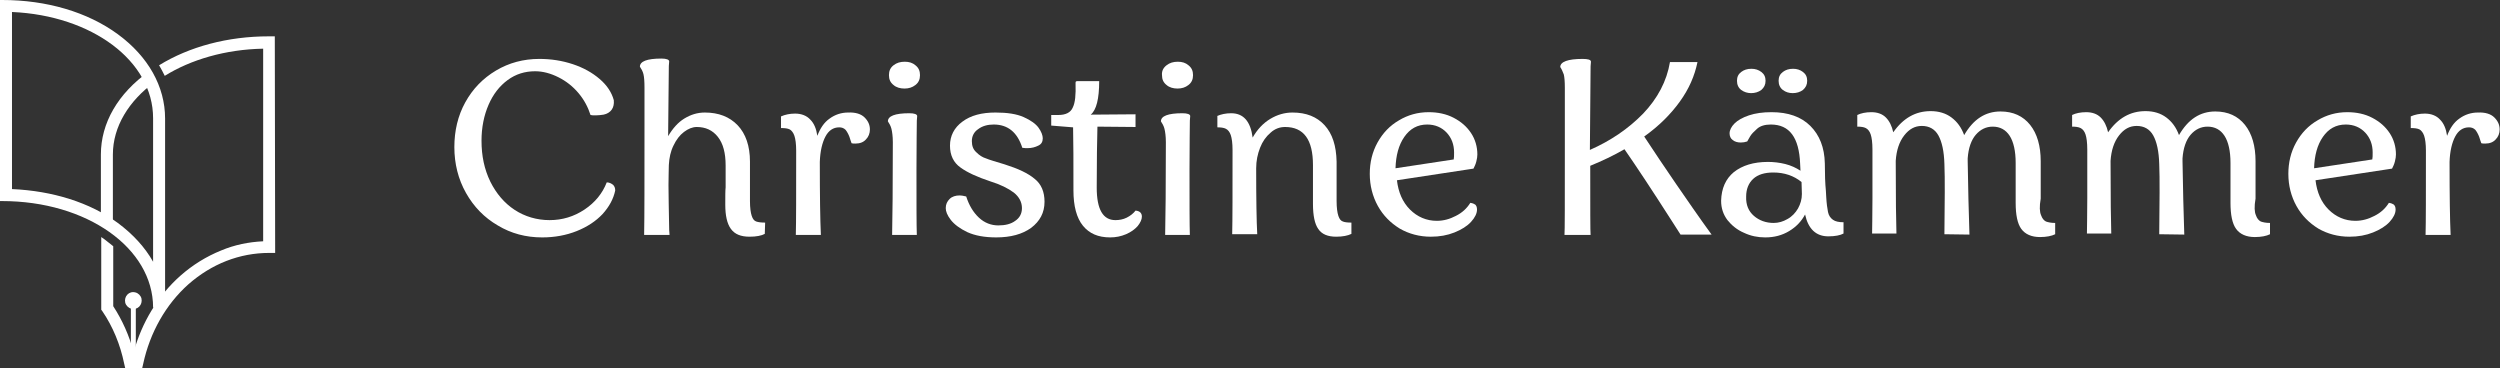
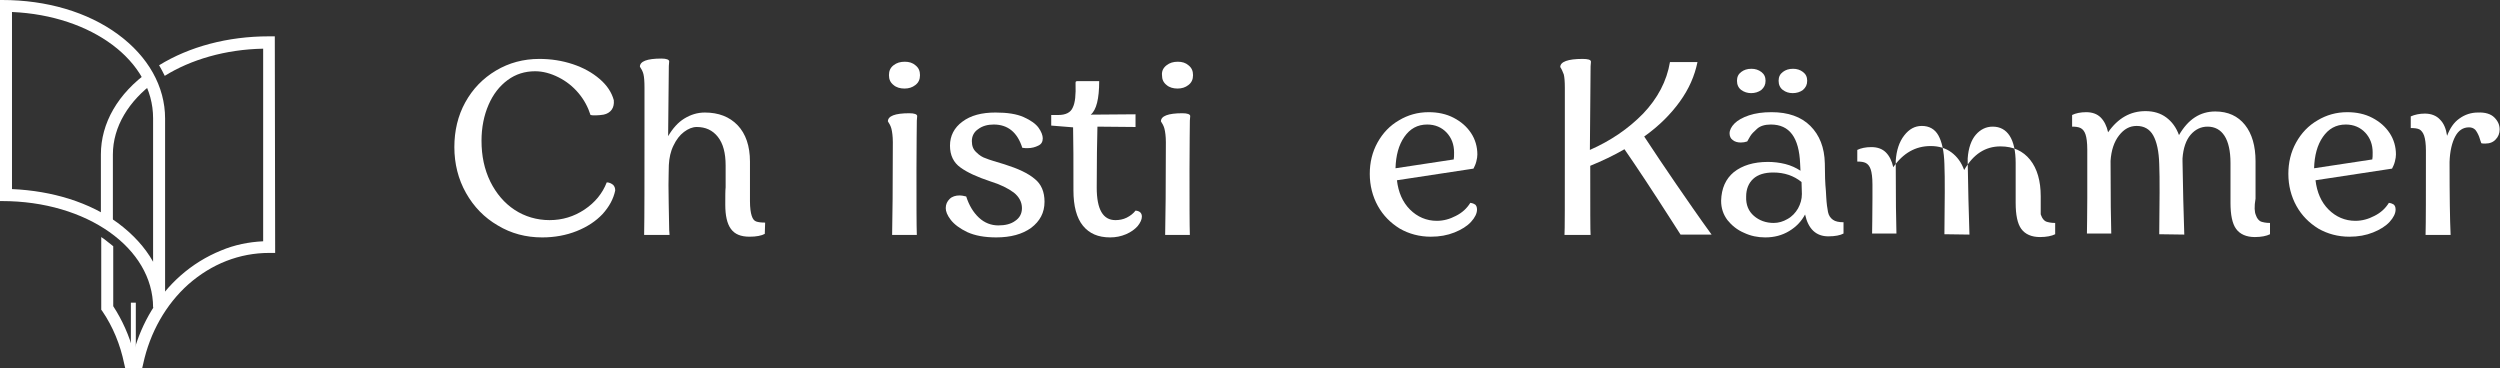
<svg xmlns="http://www.w3.org/2000/svg" version="1.1" id="Ebene_1" x="0px" y="0px" viewBox="0 0 708.7 104.4" enable-background="new 0 0 708.7 104.4" xml:space="preserve">
  <rect x="0" y="0" width="708.7" height="104.4" fill="#333333" stroke="none" />
  <g id="Name_1_">
    <path fill="#FFFFFF" d="M707.1,33.3c1,1,1.5,2.1,1.5,3.4c0,1.1-0.4,2.1-1.1,2.8c-0.7,0.8-1.7,1.2-3,1.2c-0.5,0-0.8,0-1.1-0.1   c-0.1-0.4-0.4-1-0.6-1.8c-0.3-0.8-0.7-1.5-1.1-2c-0.5-0.5-1.1-0.7-1.8-0.7c-1.7,0-3,0.9-3.9,2.6c-0.9,1.7-1.5,4.1-1.6,7.2   c0,9.5,0.1,16.4,0.3,20.7h-7.1c0.1-3.7,0.1-11.7,0.1-23.9c0-1.9-0.2-3.3-0.5-4.2c-0.3-0.9-0.8-1.5-1.3-1.8   c-0.6-0.3-1.4-0.4-2.5-0.4v-3.3c1.1-0.5,2.5-0.8,4-0.8c1.8,0,3.3,0.6,4.3,1.7c1.1,1.1,1.7,2.6,2,4.6c0.8-2.1,1.9-3.8,3.5-4.9   c1.5-1.1,3.3-1.7,5.2-1.7C704.5,31.8,706.1,32.3,707.1,33.3z" />
    <path fill="#FFFFFF" d="M650.9,40.4c1.5-2.7,3.5-4.8,6.1-6.3c2.5-1.5,5.3-2.3,8.4-2.3c2.6,0,5,0.5,7.1,1.6c2.1,1.1,3.7,2.5,4.9,4.3   c1.2,1.8,1.8,3.9,1.8,6.1c0,0.6-0.1,1.2-0.3,2c-0.2,0.8-0.5,1.4-0.8,2l-21.7,3.3c0.4,3.4,1.6,6.2,3.7,8.3c2.1,2.1,4.7,3.2,7.6,3.2   c1.9,0,3.7-0.5,5.4-1.4c1.8-0.9,3.1-2.1,4.1-3.7c0.7,0.1,1.1,0.3,1.4,0.5c0.3,0.3,0.5,0.7,0.5,1.4c0,1.1-0.6,2.3-1.7,3.5   c-1.1,1.2-2.7,2.2-4.7,3c-2,0.8-4.2,1.2-6.7,1.2c-3.2,0-6.2-0.8-8.8-2.3c-2.6-1.6-4.7-3.7-6.2-6.4c-1.5-2.7-2.3-5.8-2.3-9.1   C648.7,46.1,649.4,43.1,650.9,40.4z M672.5,45.2c0.1-0.5,0.1-1.1,0.1-2c0-2.2-0.7-4.1-2.1-5.6c-1.4-1.5-3.3-2.3-5.5-2.3   c-2.8,0-4.9,1.2-6.5,3.5c-1.6,2.3-2.4,5.3-2.5,8.9L672.5,45.2z" />
    <path fill="#FFFFFF" d="M639.5,61c0.3,0.9,0.8,1.5,1.4,1.8c0.6,0.2,1.4,0.4,2.6,0.4v3.2c-1,0.5-2.5,0.8-4.3,0.8   c-2.4,0-4.2-0.8-5.3-2.3c-1.1-1.5-1.6-4-1.6-7.4V46.2c0-3.4-0.6-6-1.7-7.7c-1.1-1.7-2.7-2.6-4.8-2.6c-1.9,0-3.5,0.8-4.8,2.3   c-1.3,1.5-2.1,3.8-2.3,6.7v0.8c0.1,7.5,0.3,14.4,0.5,20.8l-7.1-0.1l0.1-11.8c0-3.3,0-6-0.1-8.1c-0.1-3.6-0.7-6.3-1.7-8.1   c-1-1.8-2.6-2.7-4.7-2.7c-2,0-3.6,0.9-5,2.7c-1.4,1.8-2.2,4.2-2.4,7.2c0,10.6,0.1,17.5,0.2,20.6h-6.9c0-1.4,0.1-4.8,0.1-10   c0-3.9,0-7.2,0-9.9c0-2.7,0-4,0-3.9c0-2-0.2-3.4-0.5-4.3c-0.3-0.9-0.8-1.5-1.4-1.8c-0.6-0.3-1.4-0.4-2.4-0.4v-3.3   c1-0.5,2.4-0.8,4-0.8c1.7,0,3.1,0.5,4.1,1.5c1,1,1.7,2.4,2.1,4.2c2.8-4,6.3-6,10.6-6c2.3,0,4.3,0.6,5.9,1.8c1.6,1.2,2.8,2.8,3.6,5   c2.6-4.5,6-6.7,10.3-6.7c3.6,0,6.4,1.3,8.4,3.8c2,2.5,3,6,3,10.3v10.6C639,58.6,639.1,60.1,639.5,61z" />
-     <path fill="#FFFFFF" d="M578.6,61c0.3,0.9,0.8,1.5,1.4,1.8c0.6,0.2,1.4,0.4,2.6,0.4v3.2c-1,0.5-2.5,0.8-4.3,0.8   c-2.4,0-4.2-0.8-5.3-2.3c-1.1-1.5-1.6-4-1.6-7.4V46.2c0-3.4-0.6-6-1.7-7.7c-1.1-1.7-2.7-2.6-4.8-2.6c-1.9,0-3.5,0.8-4.8,2.3   c-1.3,1.5-2.1,3.8-2.3,6.7v0.8c0.1,7.5,0.3,14.4,0.5,20.8l-7.1-0.1l0.1-11.8c0-3.3,0-6-0.1-8.1c-0.1-3.6-0.7-6.3-1.7-8.1   c-1-1.8-2.6-2.7-4.7-2.7c-2,0-3.6,0.9-5,2.7c-1.4,1.8-2.2,4.2-2.4,7.2c0,10.6,0.1,17.5,0.2,20.6h-6.9c0-1.4,0.1-4.8,0.1-10   c0-3.9,0-7.2,0-9.9c0-2.7,0-4,0-3.9c0-2-0.2-3.4-0.5-4.3c-0.3-0.9-0.8-1.5-1.4-1.8c-0.6-0.3-1.4-0.4-2.4-0.4v-3.3   c1-0.5,2.4-0.8,4-0.8c1.7,0,3.1,0.5,4.1,1.5c1,1,1.7,2.4,2.1,4.2c2.8-4,6.3-6,10.6-6c2.3,0,4.3,0.6,5.9,1.8c1.6,1.2,2.8,2.8,3.6,5   c2.6-4.5,6-6.7,10.3-6.7c3.6,0,6.4,1.3,8.4,3.8c2,2.5,3,6,3,10.3v10.6C578.1,58.6,578.2,60.1,578.6,61z" />
+     <path fill="#FFFFFF" d="M578.6,61c0.3,0.9,0.8,1.5,1.4,1.8c0.6,0.2,1.4,0.4,2.6,0.4v3.2c-1,0.5-2.5,0.8-4.3,0.8   c-2.4,0-4.2-0.8-5.3-2.3c-1.1-1.5-1.6-4-1.6-7.4V46.2c0-3.4-0.6-6-1.7-7.7c-1.1-1.7-2.7-2.6-4.8-2.6c-1.9,0-3.5,0.8-4.8,2.3   c-1.3,1.5-2.1,3.8-2.3,6.7v0.8c0.1,7.5,0.3,14.4,0.5,20.8l-7.1-0.1l0.1-11.8c0-3.3,0-6-0.1-8.1c-0.1-3.6-0.7-6.3-1.7-8.1   c-1-1.8-2.6-2.7-4.7-2.7c-2,0-3.6,0.9-5,2.7c-1.4,1.8-2.2,4.2-2.4,7.2c0,10.6,0.1,17.5,0.2,20.6h-6.9c0-1.4,0.1-4.8,0.1-10   c0-2.7,0-4,0-3.9c0-2-0.2-3.4-0.5-4.3c-0.3-0.9-0.8-1.5-1.4-1.8c-0.6-0.3-1.4-0.4-2.4-0.4v-3.3   c1-0.5,2.4-0.8,4-0.8c1.7,0,3.1,0.5,4.1,1.5c1,1,1.7,2.4,2.1,4.2c2.8-4,6.3-6,10.6-6c2.3,0,4.3,0.6,5.9,1.8c1.6,1.2,2.8,2.8,3.6,5   c2.6-4.5,6-6.7,10.3-6.7c3.6,0,6.4,1.3,8.4,3.8c2,2.5,3,6,3,10.3v10.6C578.1,58.6,578.2,60.1,578.6,61z" />
    <path fill="#FFFFFF" d="M491.5,48.8c2.4-1.9,5.6-2.9,9.7-2.9c1.6,0,3.3,0.2,4.9,0.6c1.6,0.4,3.1,1.1,4.3,1.9l-0.1-2   c-0.3-7.4-3-11.1-8.3-11.1c-1.7,0-3,0.4-3.9,1.2c-0.9,0.8-1.6,1.5-2,2.2c-0.4,0.7-0.7,1.2-0.8,1.4c-0.6,0.2-1.2,0.3-1.8,0.3   c-0.9,0-1.7-0.2-2.3-0.7c-0.6-0.4-0.9-1.1-0.9-1.9c0-0.9,0.5-1.9,1.4-2.8c0.9-0.9,2.3-1.7,4.1-2.3c1.8-0.6,3.9-0.9,6.4-0.9   c4.7,0,8.4,1.3,11,3.9c2.6,2.6,4,6.1,4.1,10.6c0,3.2,0.1,5.8,0.3,7.8l0.1,1.8c0.1,1.8,0.3,3.2,0.5,4.2c0.2,1,0.7,1.7,1.4,2.2   c0.7,0.5,1.7,0.7,3,0.7v3.2c-0.9,0.5-2.4,0.8-4.3,0.8c-3.5,0-5.7-2.1-6.6-6.2c-1,1.9-2.5,3.5-4.5,4.7c-2,1.2-4.2,1.8-6.8,1.8   c-2.1,0-4.1-0.4-6-1.3c-1.9-0.8-3.5-2.1-4.7-3.6c-1.2-1.6-1.8-3.4-1.8-5.5C488,53.4,489.2,50.7,491.5,48.8z M493.6,25.5   c-0.8-0.6-1.2-1.5-1.2-2.6c0-1.1,0.4-1.9,1.2-2.5c0.8-0.6,1.7-0.9,2.9-0.9c1.1,0,2,0.3,2.8,0.9c0.8,0.6,1.2,1.4,1.2,2.5   c0,1.1-0.4,1.9-1.2,2.6c-0.8,0.6-1.8,0.9-2.9,0.9C495.4,26.4,494.4,26.1,493.6,25.5z M497.2,61.2c1.5,1.3,3.4,2,5.6,2   c1.4,0,2.7-0.4,3.9-1.1c1.3-0.7,2.3-1.8,3-3c0.7-1.3,1.1-2.6,1.1-4.1l-0.1-3.4c-2.2-1.8-4.9-2.7-8-2.7c-2.5,0-4.4,0.6-5.7,1.8   c-1.3,1.2-2,2.9-2,5C494.9,58.1,495.7,59.9,497.2,61.2z M505.4,25.5c-0.8-0.6-1.2-1.5-1.2-2.6c0-1.1,0.4-1.9,1.2-2.5   c0.8-0.6,1.7-0.9,2.9-0.9c1.1,0,2,0.3,2.8,0.9c0.8,0.6,1.2,1.4,1.2,2.5c0,1.1-0.4,1.9-1.2,2.6c-0.8,0.6-1.8,0.9-2.9,0.9   S506.2,26.1,505.4,25.5z" />
    <path fill="#FFFFFF" d="M475.1,52.1c-3.1-4.5-6.1-9-9-13.4c4.2-3,7.5-6.3,10.1-9.9c2.6-3.6,4.2-7.3,5-11.2h-7.8   c-0.9,5.4-3.5,10.3-7.6,14.6c-4.2,4.3-9.2,7.7-15.1,10.3c0-0.1,0.2-23.7,0.2-23.7l0.1-1.3c0-0.6-0.9-0.8-2.4-0.8   c-4.1,0-6.3,0.8-6.3,2.3c0.4,0.6,0.7,1.3,1,2.1c0.2,0.8,0.3,2.1,0.3,3.8c0,0,0,14.7,0,17.2c0,15.3,0,23.5-0.1,24.5h7.4   c-0.1-0.9-0.1-7.5-0.1-19.6c3.4-1.4,6.6-2.9,9.7-4.7c3.4,4.9,7.9,11.7,13.4,20.3l2.5,3.9h8.8C481.5,61.4,478.2,56.6,475.1,52.1z" />
    <path fill="#FFFFFF" d="M390.5,40.4c1.5-2.7,3.5-4.8,6.1-6.3c2.5-1.5,5.3-2.3,8.4-2.3c2.6,0,5,0.5,7.1,1.6c2.1,1.1,3.7,2.5,4.9,4.3   c1.2,1.8,1.8,3.9,1.8,6.1c0,0.6-0.1,1.2-0.3,2c-0.2,0.8-0.5,1.4-0.8,2l-21.7,3.3c0.4,3.4,1.6,6.2,3.7,8.3c2.1,2.1,4.7,3.2,7.6,3.2   c1.9,0,3.7-0.5,5.4-1.4c1.8-0.9,3.1-2.1,4.1-3.7c0.7,0.1,1.1,0.3,1.4,0.5c0.3,0.3,0.5,0.7,0.5,1.4c0,1.1-0.6,2.3-1.7,3.5   c-1.1,1.2-2.7,2.2-4.7,3c-2,0.8-4.2,1.2-6.7,1.2c-3.2,0-6.2-0.8-8.8-2.3c-2.6-1.6-4.7-3.7-6.2-6.4c-1.5-2.7-2.3-5.8-2.3-9.1   C388.3,46.1,389,43.1,390.5,40.4z M412.1,45.2c0.1-0.5,0.1-1.1,0.1-2c0-2.2-0.7-4.1-2.1-5.6c-1.4-1.5-3.3-2.3-5.5-2.3   c-2.8,0-4.9,1.2-6.5,3.5c-1.6,2.3-2.4,5.3-2.5,8.9L412.1,45.2z" />
-     <path fill="#FFFFFF" d="M345,32.9c1.1-0.5,2.5-0.8,4-0.8c3.5,0,5.5,2.3,6.1,6.9c1.3-2.3,3-4.1,5-5.3c2-1.2,4.1-1.8,6.3-1.8   c3.9,0,6.9,1.2,9.1,3.6c2.2,2.4,3.3,5.8,3.4,10.3V57c0,1.9,0.2,3.3,0.5,4.2c0.3,0.9,0.7,1.4,1.3,1.6c0.5,0.2,1.3,0.3,2.4,0.3v3.2   c-1,0.5-2.5,0.8-4.3,0.8c-2.4,0-4.1-0.7-5.1-2.2c-1-1.4-1.5-3.8-1.5-7.1V46.8c0-7.2-2.6-10.8-7.9-10.8c-1.5,0-2.9,0.5-4.1,1.6   c-1.3,1.1-2.3,2.5-3,4.3c-0.7,1.8-1.1,3.7-1.1,5.8c0,8.7,0.1,15,0.3,18.7h-7.1c0.1-3.9,0.1-11.9,0.1-23.9c0-1.9-0.2-3.3-0.5-4.2   c-0.3-0.9-0.8-1.5-1.4-1.8c-0.6-0.3-1.4-0.4-2.4-0.4V32.9z" />
    <path fill="#FFFFFF" d="M330.3,66.5c0.1-4.6,0.2-13.4,0.2-26.2c0-1.7-0.2-3-0.4-3.8c-0.2-0.8-0.6-1.5-1-2.1c0-1.5,2-2.3,6.1-2.3   c1.4,0,2.2,0.3,2.2,0.8l-0.1,1.3c0,1.9-0.1,6.5-0.1,13.9c0,9.6,0,15.8,0.1,18.5H330.3z M330.7,18.5c0.9-0.7,1.9-1,3.2-1   c1.2,0,2.2,0.3,3,1c0.9,0.7,1.3,1.6,1.3,2.8c0,1.2-0.4,2.1-1.3,2.8c-0.9,0.7-1.9,1-3.1,1c-1.2,0-2.3-0.3-3.1-1   c-0.9-0.7-1.3-1.6-1.3-2.8C329.3,20.1,329.8,19.2,330.7,18.5z" />
    <path fill="#FFFFFF" d="M323.7,61.4c0,0.8-0.4,1.7-1.2,2.7c-0.8,0.9-1.9,1.7-3.3,2.3c-1.4,0.6-2.9,0.9-4.5,0.9   c-3.4,0-5.9-1.1-7.7-3.3c-1.8-2.2-2.7-5.6-2.7-10c0-8,0-13.9-0.1-17.9l-6.2-0.5v-3h2c2.1,0,3.5-0.7,4.1-2.1   c0.7-1.4,0.9-3.6,0.8-6.9c0-0.2,0-0.4,0.1-0.5c0.1-0.1,0.3-0.1,0.6-0.1h6c0,5-0.8,8.2-2.4,9.5l12.7-0.1V36l-10.8-0.1   c-0.1,3.9-0.2,9.7-0.2,17.3c0,6.2,1.8,9.2,5.3,9.2c1.1,0,2.2-0.2,3.2-0.7c1-0.5,1.9-1.2,2.5-2C323.1,59.8,323.7,60.4,323.7,61.4z" />
    <path fill="#FFFFFF" d="M274.2,65.8c-2.1-1-3.7-2.2-4.7-3.5c-1-1.3-1.4-2.4-1.4-3.3c0-1.1,0.4-1.9,1.1-2.6c0.7-0.7,1.7-1,2.9-1   c0.4,0,1,0.1,1.8,0.3c0.8,2.5,2,4.5,3.6,6c1.6,1.5,3.5,2.2,5.5,2.2c2,0,3.6-0.4,4.8-1.3c1.2-0.8,1.9-2,1.9-3.6   c0-1.7-0.8-3.2-2.3-4.4c-1.6-1.2-3.8-2.3-6.7-3.2c-3.6-1.2-6.5-2.5-8.4-3.9c-2-1.4-3-3.5-3-6.2c0-2.8,1.2-5.1,3.5-6.8   c2.4-1.8,5.5-2.6,9.4-2.6c3.3,0,6,0.4,8,1.3c2,0.9,3.4,1.9,4.2,3c0.8,1.1,1.2,2.2,1.2,3c0,1-0.4,1.7-1.3,2.1   c-0.8,0.4-1.8,0.7-3,0.7c-0.4,0-0.9,0-1.5-0.1c-1.4-4.4-4.1-6.6-8.1-6.6c-1.7,0-3.2,0.4-4.4,1.3c-1.2,0.8-1.8,2-1.8,3.4   c0,1.4,0.4,2.4,1.3,3.2c0.8,0.8,1.7,1.4,2.7,1.7c0.9,0.4,2.7,0.9,5.3,1.7c3.8,1.2,6.6,2.5,8.5,4.1c1.9,1.5,2.8,3.7,2.8,6.5   c0,3.1-1.3,5.5-3.8,7.4c-2.5,1.8-5.8,2.7-9.9,2.7C279.1,67.3,276.4,66.8,274.2,65.8z" />
    <path fill="#FFFFFF" d="M252.9,66.5c0.1-4.6,0.2-13.4,0.2-26.2c0-1.7-0.2-3-0.4-3.8c-0.2-0.8-0.6-1.5-1-2.1c0-1.5,2-2.3,6.1-2.3   c1.4,0,2.2,0.3,2.2,0.8l-0.1,1.3c0,1.9-0.1,6.5-0.1,13.9c0,9.6,0,15.8,0.1,18.5H252.9z M253.3,18.5c0.9-0.7,1.9-1,3.2-1   c1.2,0,2.2,0.3,3,1c0.9,0.7,1.3,1.6,1.3,2.8c0,1.2-0.4,2.1-1.3,2.8c-0.9,0.7-1.9,1-3.1,1c-1.2,0-2.3-0.3-3.1-1   c-0.9-0.7-1.3-1.6-1.3-2.8C252,20.1,252.4,19.2,253.3,18.5z" />
-     <path fill="#FFFFFF" d="M245.1,33.3c1,1,1.5,2.1,1.5,3.4c0,1.1-0.4,2.1-1.1,2.8c-0.7,0.8-1.7,1.2-3,1.2c-0.5,0-0.8,0-1.1-0.1   c-0.1-0.4-0.4-1-0.6-1.8c-0.3-0.8-0.7-1.5-1.1-2c-0.5-0.5-1.1-0.7-1.8-0.7c-1.7,0-3,0.9-3.9,2.6c-0.9,1.7-1.5,4.1-1.6,7.2   c0,9.5,0.1,16.4,0.3,20.7h-7.1c0.1-3.7,0.1-11.7,0.1-23.9c0-1.9-0.2-3.3-0.5-4.2c-0.3-0.9-0.8-1.5-1.3-1.8   c-0.6-0.3-1.4-0.4-2.5-0.4v-3.3c1.1-0.5,2.5-0.8,4-0.8c1.8,0,3.3,0.6,4.3,1.7c1.1,1.1,1.7,2.6,2,4.6c0.8-2.1,1.9-3.8,3.5-4.9   c1.5-1.1,3.3-1.7,5.2-1.7C242.5,31.8,244.1,32.3,245.1,33.3z" />
    <path fill="#FFFFFF" d="M182.6,66.5c0.1-4.9,0.1-15.2,0.1-31V24.8c0-1.7-0.1-3-0.3-3.8c-0.2-0.8-0.6-1.5-1-2.1c0-1.5,2-2.3,6.1-2.3   c1.4,0,2.2,0.3,2.2,0.8l-0.1,1.3l-0.2,19.9c1.3-2.2,2.8-3.9,4.6-5c1.8-1.1,3.7-1.7,5.8-1.7c3.9,0,7,1.2,9.3,3.6   c2.3,2.4,3.5,5.9,3.5,10.3V57c0,1.9,0.2,3.3,0.5,4.2c0.3,0.9,0.7,1.4,1.3,1.6c0.6,0.2,1.4,0.3,2.5,0.3l-0.1,3.2   c-0.9,0.5-2.4,0.8-4.3,0.8c-2.5,0-4.2-0.7-5.3-2.2c-1.1-1.5-1.6-3.8-1.6-6.9c0-2.4,0-4,0.1-4.9c0-0.6,0-1.4,0-2.3c0-1,0-2.3,0-3.9   c0-3.5-0.7-6.2-2.2-8.1c-1.5-1.9-3.5-2.8-6-2.8c-1.2,0-2.4,0.5-3.6,1.4c-1.2,0.9-2.2,2.2-3,3.9c-0.8,1.6-1.2,3.5-1.3,5.5   c0,1.2-0.1,3.1-0.1,5.7c0,2.6,0.1,6.9,0.2,12.7c0,0.4,0.1,0.8,0.1,1.4H182.6z" />
    <path fill="#FFFFFF" d="M131.9,29c2.1-3.8,5-6.8,8.7-9c3.7-2.2,7.8-3.3,12.3-3.3c3.3,0,6.5,0.5,9.5,1.5c3,1,5.5,2.4,7.6,4.2   c2.1,1.8,3.4,3.8,4,6c0.1,1.1-0.1,2-0.6,2.7c-0.5,0.7-1.3,1.2-2.3,1.4c-0.7,0.1-1.4,0.2-2.2,0.2c-0.7,0-1.2,0-1.5-0.1   c-0.7-2.2-1.8-4.3-3.4-6.2c-1.6-1.9-3.5-3.4-5.7-4.5c-2.2-1.1-4.4-1.7-6.6-1.7c-2.9,0-5.5,0.8-7.8,2.5c-2.3,1.7-4.1,4-5.4,7   c-1.3,3-2,6.4-2,10.2c0,4.3,0.8,8.1,2.5,11.6c1.7,3.4,4,6.1,6.9,8c2.9,1.9,6.3,2.9,9.9,2.9c3.6,0,6.9-1,9.9-3c3-2,5.1-4.6,6.3-7.7   c0.7,0,1.3,0.3,1.8,0.7c0.4,0.4,0.6,0.9,0.6,1.6c-0.5,2.4-1.7,4.6-3.6,6.7c-1.9,2-4.3,3.6-7.3,4.8c-3,1.2-6.3,1.8-9.8,1.8   c-4.6,0-8.8-1.1-12.6-3.4c-3.8-2.2-6.8-5.3-9-9.2c-2.2-3.9-3.3-8.3-3.3-13C128.8,37.1,129.8,32.8,131.9,29z" />
  </g>
  <g id="Zeichen_4_">
-     <path fill="#FFFFFF" d="M40.1,84.6c0.4,1.8-1.1,3.4-2.9,2.9c-0.8-0.2-1.5-0.9-1.7-1.7c-0.4-1.8,1.1-3.4,2.9-2.9   C39.2,83.1,39.9,83.8,40.1,84.6z" />
    <rect x="37.1" y="85.8" fill="#FFFFFF" width="1.4" height="15.2" />
    <path fill="#FFFFFF" d="M32,65.5l0-21.7c0-7.9,4.5-15.2,11.9-20.6c-0.5-1-1-2-1.6-3c-8.9,6.3-13.7,14.7-13.7,23.6l0,19.4   C29.8,64,30.9,64.7,32,65.5z" />
    <path fill="#FFFFFF" d="M77.9,10.3h-1.7c-11.6,0-22.5,2.9-31.1,8.2c0.6,1,1.1,2,1.6,3c7.4-4.6,17.2-7.5,27.9-7.7v54.6   c-4.1,0.2-8.1,1-11.9,2.6c-4.2,1.7-8.1,4.1-11.6,7.2c-6.3,5.6-10.9,13.2-13.2,21.6c-1.3-4.7-3.2-9-5.8-13l0-17   c-0.8-0.6-1.6-1.3-2.4-1.9c-0.3-0.2-0.6-0.4-1-0.7l0,20.6l0.3,0.4c3,4.4,5.1,9.5,6.2,14.9l0.3,1.3h4.8l0.3-1.3   c1.9-8.8,6.4-16.8,12.8-22.5c6.6-5.8,14.5-8.9,22.9-8.9h1.7L77.9,10.3z" />
    <path fill="#FFFFFF" d="M46.8,33.6c0-9.1-4.8-17.6-13.4-23.9C24.8,3.4,13.2,0,0.6,0H0v57h0.6c24,0,42.8,13.3,42.8,30.2h3.4h0   L46.8,33.6z M33.4,63.2c-7.9-5.8-18.5-9.1-30-9.6V3.4c22.7,1,40,13.9,40,30.1l0,40.7C41.1,70.1,37.7,66.4,33.4,63.2z" />
  </g>
</svg>